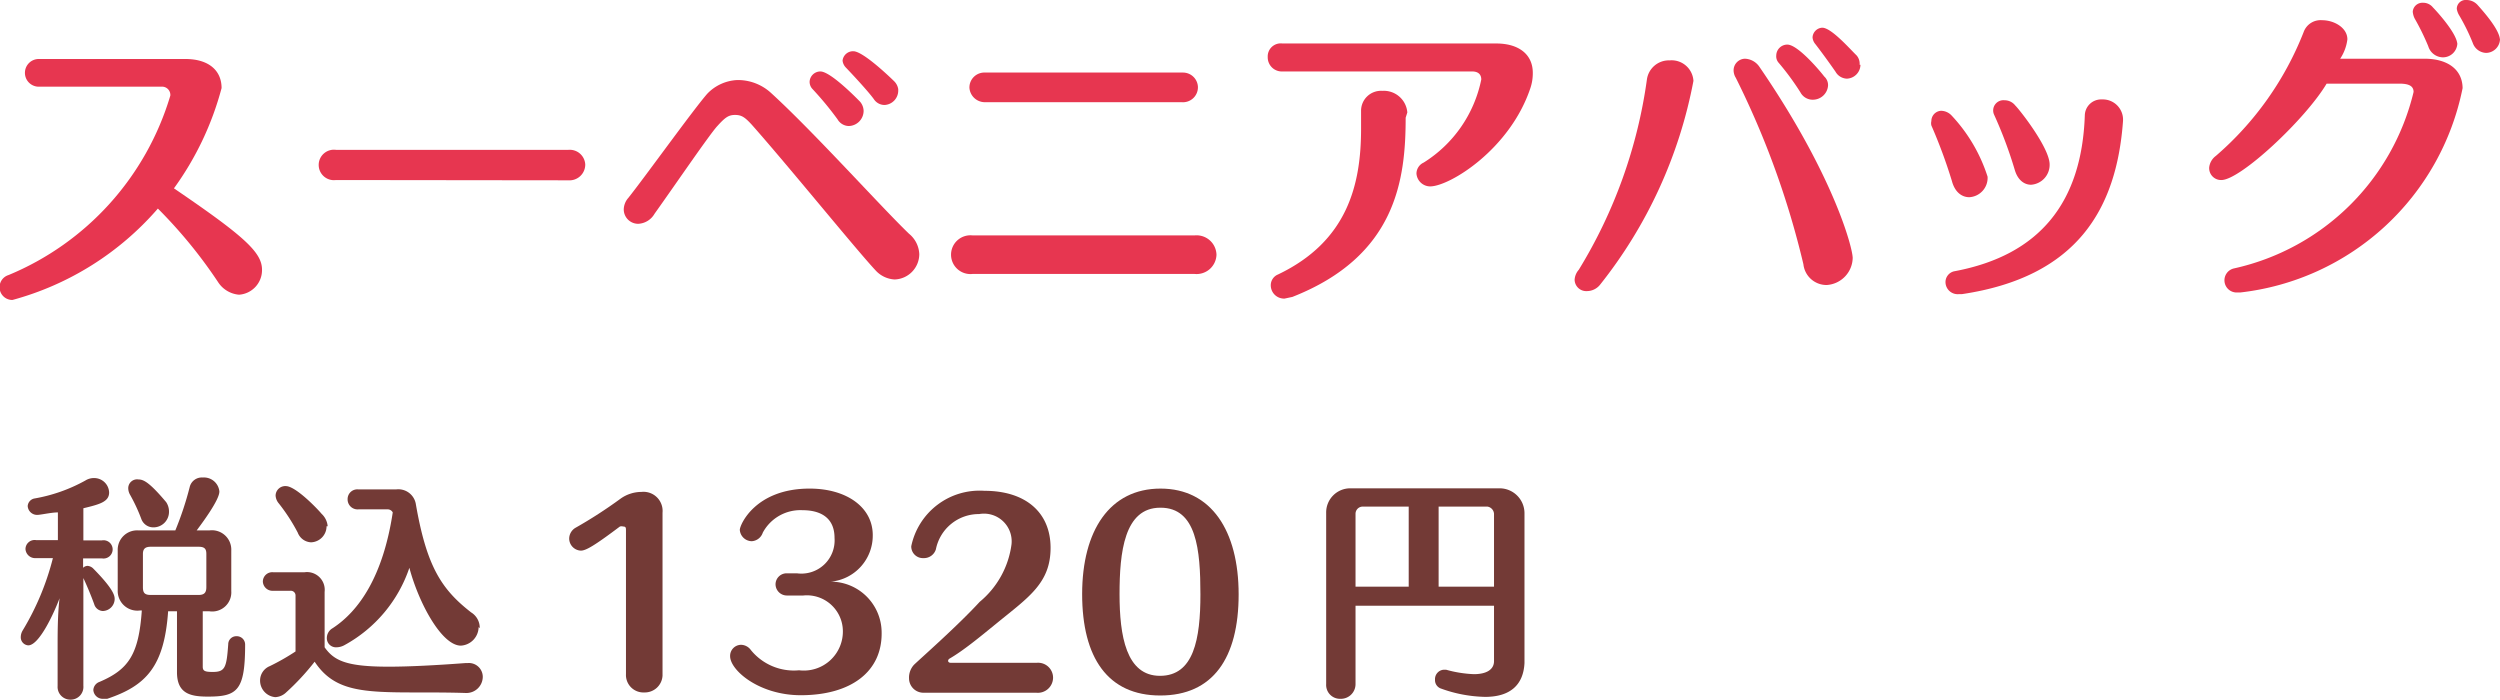
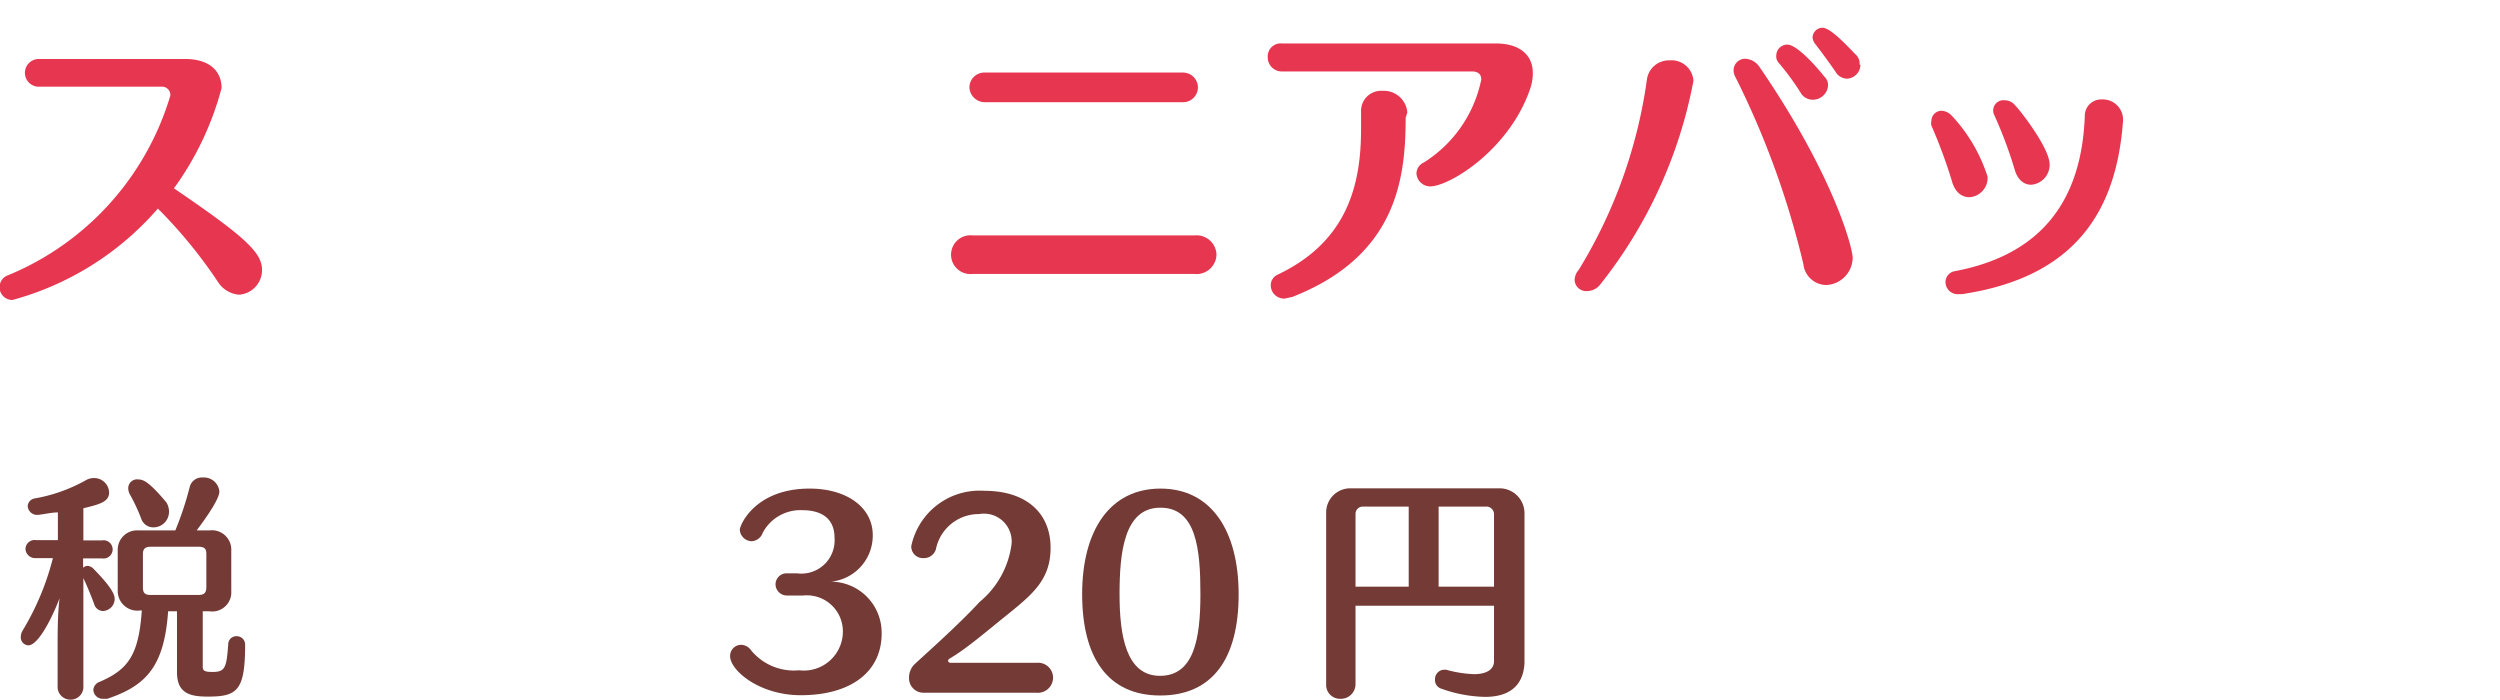
<svg xmlns="http://www.w3.org/2000/svg" viewBox="0 0 90.26 25.26">
  <defs>
    <style>.cls-1{fill:#e73650;}.cls-2{fill:#733a36;}</style>
  </defs>
  <g id="レイヤー_2" data-name="レイヤー 2">
    <g id="HP">
      <path class="cls-1" d="M9.46,9.74a.89.89,0,0,1-.83.9,1,1,0,0,1-.76-.46A17.29,17.29,0,0,0,5.7,7.53a10.63,10.63,0,0,1-5.25,3.3.46.46,0,0,1-.14-.9A10.15,10.15,0,0,0,6.15,3.45a.3.3,0,0,0-.33-.32l-4.42,0a.5.5,0,1,1,0-1l5.29,0C7.53,2.13,8,2.54,8,3.18A10.94,10.94,0,0,1,6.28,6.8C8.82,8.53,9.46,9.11,9.46,9.74Z" />
-       <path class="cls-1" d="M12.13,6.5a.55.55,0,1,1,0-1.09l8.39,0a.56.56,0,0,1,.61.53.57.57,0,0,1-.61.57Z" />
-       <path class="cls-1" d="M33.19,9.18a.92.92,0,0,1-.89.91,1,1,0,0,1-.69-.33C30.9,9,28.47,6,27.14,4.5c-.24-.26-.36-.35-.6-.35s-.36.09-.65.41-1.56,2.18-2.26,3.16a.72.72,0,0,1-.58.36.52.52,0,0,1-.53-.52.65.65,0,0,1,.16-.41C23.22,6.48,25,4,25.53,3.39a1.6,1.6,0,0,1,1.09-.5,1.77,1.77,0,0,1,1.2.45c1.54,1.4,4,4.14,5,5.1A1,1,0,0,1,33.19,9.18ZM31.18,4a.55.55,0,0,1-.54.55.48.48,0,0,1-.4-.24,11.62,11.62,0,0,0-.9-1.09.38.38,0,0,1-.11-.27.39.39,0,0,1,.39-.37c.38,0,1.39,1.05,1.43,1.09A.53.53,0,0,1,31.18,4Zm1.25-.73a.52.52,0,0,1-.49.52.46.46,0,0,1-.39-.21c-.21-.29-.78-.9-1-1.13a.43.43,0,0,1-.13-.26.38.38,0,0,1,.39-.34c.37,0,1.44,1.05,1.48,1.09A.51.51,0,0,1,32.43,3.22Z" />
      <path class="cls-1" d="M43.92,9.2a.72.72,0,0,1-.8.69l-8,0a.7.7,0,1,1,0-1.39l8,0A.72.72,0,0,1,43.92,9.2Zm-.67-6.06a.54.54,0,0,1-.58.55l-7.12,0A.56.56,0,0,1,35,3.17a.54.54,0,0,1,.57-.55l7.14,0A.54.54,0,0,1,43.25,3.14Z" />
      <path class="cls-1" d="M51.64,6.73a.5.5,0,0,1-.5-.46.44.44,0,0,1,.26-.4,4.62,4.62,0,0,0,2.08-3c0-.19-.12-.29-.33-.29l-6.84,0a.51.51,0,0,1-.54-.52.47.47,0,0,1,.53-.49l7.72,0c.81,0,1.32.39,1.32,1.06a1.67,1.67,0,0,1-.09.56C54.51,5.39,52.35,6.72,51.64,6.73Zm-.89-2.48c0,2.25-.35,5-4.09,6.47l-.28.06a.48.48,0,0,1-.5-.48.42.42,0,0,1,.26-.39c2.52-1.2,3-3.26,3-5.26,0-.22,0-.44,0-.65V4a.72.72,0,0,1,.77-.72.85.85,0,0,1,.9.78Z" />
      <path class="cls-1" d="M57.76,10.29a.61.61,0,0,1-.46.22.42.42,0,0,1-.45-.41A.6.6,0,0,1,57,9.74a17.8,17.8,0,0,0,2.46-6.87.8.8,0,0,1,.82-.69.79.79,0,0,1,.86.74A16.82,16.82,0,0,1,57.76,10.29Zm9.13-1a1,1,0,0,1-.94,1,.84.84,0,0,1-.84-.75,31,31,0,0,0-2.44-6.73.52.52,0,0,1-.08-.28A.42.42,0,0,1,63,2.12a.66.66,0,0,1,.52.29C66.19,6.3,66.89,8.94,66.89,9.32ZM66,3.09a.55.55,0,0,1-.54.51A.5.5,0,0,1,65,3.33a9.4,9.4,0,0,0-.78-1.06A.35.35,0,0,1,64.13,2a.4.4,0,0,1,.4-.39c.39,0,1.22,1,1.33,1.15A.42.42,0,0,1,66,3.09Zm1.17-.75a.51.51,0,0,1-.49.5.49.49,0,0,1-.41-.25c-.2-.29-.52-.73-.73-1a.42.42,0,0,1-.1-.24A.37.37,0,0,1,65.79,1c.33,0,1,.77,1.24,1A.46.46,0,0,1,67.14,2.34Z" />
      <path class="cls-1" d="M71.76,6.38a.7.7,0,0,1-.66.74c-.26,0-.52-.17-.63-.59a18.56,18.56,0,0,0-.74-2,.34.34,0,0,1,0-.16A.37.37,0,0,1,70.08,4a.53.53,0,0,1,.38.17A5.8,5.8,0,0,1,71.76,6.38Zm-.93,4.24h-.11a.44.44,0,0,1-.48-.43.4.4,0,0,1,.34-.4c3.07-.58,4.58-2.49,4.69-5.62a.59.59,0,0,1,.62-.58.73.73,0,0,1,.76.7v.07C76.42,7.54,75,10,70.83,10.62ZM74,5.94a.72.72,0,0,1-.67.73c-.24,0-.48-.16-.59-.54a15.41,15.41,0,0,0-.75-2,.37.37,0,0,1,.38-.51.49.49,0,0,1,.39.19C72.89,3.93,74,5.33,74,5.94Z" />
-       <path class="cls-1" d="M80.88,10.56h-.11a.44.44,0,0,1-.11-.87,8.57,8.57,0,0,0,6.48-6.37c0-.22-.18-.3-.51-.3H84c-.76,1.28-3.11,3.48-3.8,3.48a.43.43,0,0,1-.44-.45A.6.6,0,0,1,80,5.63a11.4,11.4,0,0,0,3.17-4.47.65.65,0,0,1,.67-.43c.43,0,.91.27.91.69a1.62,1.62,0,0,1-.26.7l3.05,0c.79,0,1.36.36,1.37,1.06A9.25,9.25,0,0,1,80.88,10.56Zm7.84-9a.52.52,0,0,1-.53.51.56.56,0,0,1-.52-.4,8.69,8.69,0,0,0-.49-1,.68.68,0,0,1-.07-.25A.35.35,0,0,1,87.48.1a.45.45,0,0,1,.36.17C87.94.37,88.72,1.21,88.72,1.61Zm1.54-.15a.51.51,0,0,1-.5.5.53.53,0,0,1-.48-.35,7.27,7.27,0,0,0-.49-1A.65.65,0,0,1,88.7.32.32.32,0,0,1,89.05,0a.54.54,0,0,1,.41.19C89.81.58,90.26,1.13,90.26,1.46Z" />
      <path class="cls-2" d="M4.14,21.63a.44.44,0,0,1-.43.43.34.34,0,0,1-.31-.25c-.12-.33-.26-.66-.39-.94v3.89a.46.46,0,0,1-.47.5.46.46,0,0,1-.46-.49h0l0-1.45c0-.42,0-1.15.07-1.72-.19.51-.73,1.7-1.13,1.7A.29.29,0,0,1,.75,23a.47.47,0,0,1,.07-.24,9.57,9.57,0,0,0,1.09-2.61H1.3a.35.35,0,0,1-.38-.33.33.33,0,0,1,.38-.32h.79v-1c-.24,0-.62.09-.75.09A.34.34,0,0,1,1,18.27.3.3,0,0,1,1.23,18a5.85,5.85,0,0,0,1.85-.65.58.58,0,0,1,.32-.09.54.54,0,0,1,.54.52c0,.34-.35.43-.93.57v1.16h.67a.33.33,0,1,1,0,.65H3v.34a.24.24,0,0,1,.16-.07.33.33,0,0,1,.2.09C4.11,21.28,4.14,21.51,4.14,21.63Zm3.37,3.52c-.61,0-1.12-.09-1.12-.88v-2.2H6.07c-.14,2-.8,2.69-2.2,3.16l-.15,0a.34.34,0,0,1-.35-.32.33.33,0,0,1,.22-.29c1.06-.45,1.42-1,1.53-2.58H5.06a.71.71,0,0,1-.81-.73V19.88A.7.7,0,0,1,5,19.15H6.33a11.56,11.56,0,0,0,.52-1.57.45.45,0,0,1,.47-.34.56.56,0,0,1,.6.5c0,.07,0,.32-.82,1.41h.46a.7.7,0,0,1,.79.73v1.46a.69.69,0,0,1-.79.73H7.32v2c0,.15.07.19.36.19.45,0,.5-.16.56-1a.29.29,0,0,1,.3-.29.3.3,0,0,1,.31.3C8.85,24.93,8.57,25.15,7.51,25.15ZM6.1,18.52a.56.56,0,0,1-.56.52.46.46,0,0,1-.44-.31,6.21,6.21,0,0,0-.4-.86.49.49,0,0,1-.07-.24A.32.32,0,0,1,5,17.31c.19,0,.41.12,1,.82A.62.62,0,0,1,6.1,18.52ZM7.45,20c0-.18-.06-.26-.28-.26H5.44c-.2,0-.28.08-.28.26V21.2c0,.2.06.28.28.28H7.17c.2,0,.28-.08.28-.28Z" />
-       <path class="cls-2" d="M15,25c-1.93,0-2.94-.05-3.64-1.11A8.72,8.72,0,0,1,10.33,25a.61.61,0,0,1-.39.17.6.6,0,0,1-.55-.61.56.56,0,0,1,.35-.51,8.08,8.08,0,0,0,.93-.53V21.5a.17.17,0,0,0-.19-.17H9.86A.35.35,0,0,1,9.49,21a.34.34,0,0,1,.37-.34H11a.64.64,0,0,1,.72.71v2c.34.48.78.7,2.31.7.73,0,1.71-.05,2.77-.13h.08a.5.5,0,0,1,.55.5.59.59,0,0,1-.61.58C16.21,25,15.6,25,15,25Zm-3.21-6a.58.58,0,0,1-.56.58.54.54,0,0,1-.48-.35,6.73,6.73,0,0,0-.68-1.05.48.48,0,0,1-.12-.29.35.35,0,0,1,.37-.34c.36,0,1.16.84,1.29,1A.69.69,0,0,1,11.83,19Zm5.49,3.64a.68.68,0,0,1-.64.67c-.69,0-1.52-1.53-1.86-2.81a5,5,0,0,1-2.34,2.79.61.61,0,0,1-.29.08.33.33,0,0,1-.35-.34.41.41,0,0,1,.21-.35c.95-.62,1.82-1.87,2.17-4.18a.21.21,0,0,0-.2-.11H12.94a.36.36,0,0,1-.39-.37.35.35,0,0,1,.39-.35H14.3a.64.64,0,0,1,.71.51c.39,2.26.92,3.09,2,3.93A.65.65,0,0,1,17.32,22.68Z" />
-       <path class="cls-2" d="M23.26,25a.63.63,0,0,1-.66-.66V19.16c0-.1,0-.15-.1-.15a.21.21,0,0,0-.12,0c-.93.7-1.23.87-1.41.87a.44.44,0,0,1-.42-.44.46.46,0,0,1,.22-.38A16.58,16.58,0,0,0,22.41,18a1.31,1.31,0,0,1,.75-.24.69.69,0,0,1,.76.75v5.88A.64.64,0,0,1,23.26,25Z" />
      <path class="cls-2" d="M28.91,25.1c-1.5,0-2.55-.9-2.55-1.41a.4.4,0,0,1,.4-.41.45.45,0,0,1,.35.19,2,2,0,0,0,1.74.73,1.41,1.41,0,0,0,1.58-1.46A1.3,1.3,0,0,0,29,21.5H28.4A.41.41,0,0,1,28,21.1a.4.4,0,0,1,.43-.4h.35a1.2,1.2,0,0,0,1.35-1.28c0-.71-.48-1-1.16-1a1.54,1.54,0,0,0-1.43.81.45.45,0,0,1-.4.31.44.44,0,0,1-.43-.41c0-.18.56-1.49,2.52-1.49,1.33,0,2.28.67,2.28,1.68A1.67,1.67,0,0,1,30,21a1.84,1.84,0,0,1,1.83,1.8C31.87,24.25,30.72,25.1,28.91,25.1Z" />
      <path class="cls-2" d="M36,22.49c-.65.53-1.22,1-1.72,1.29a.1.1,0,0,0-.05.08s0,.07.1.07l1.21,0,1.89,0h0a.54.54,0,0,1,.59.54.55.55,0,0,1-.61.54H33.36a.52.52,0,0,1-.54-.52A.68.68,0,0,1,33,24c.25-.24,1.57-1.4,2.37-2.27a3.24,3.24,0,0,0,1.15-2.08,1,1,0,0,0-1.17-1.09,1.58,1.58,0,0,0-1.56,1.27.45.45,0,0,1-.45.32.42.42,0,0,1-.44-.43,2.52,2.52,0,0,1,2.64-2c1.5,0,2.39.79,2.39,2.06S37.14,21.56,36,22.49Z" />
      <path class="cls-2" d="M41.89,25.11c-1.89,0-2.82-1.36-2.82-3.66s1-3.81,2.83-3.81,2.82,1.52,2.82,3.82S43.79,25.11,41.89,25.11Zm0-6.78c-1.3,0-1.47,1.61-1.47,3.12s.24,2.95,1.46,2.95,1.46-1.32,1.46-2.94S43.2,18.33,41.9,18.33Z" />
      <path class="cls-2" d="M53.62,25.16A4.92,4.92,0,0,1,52,24.85a.32.32,0,0,1-.19-.31.34.34,0,0,1,.31-.36l.09,0a4.34,4.34,0,0,0,1,.16c.48,0,.73-.18.73-.47v-2h-5V24.7a.53.53,0,0,1-.55.53.5.5,0,0,1-.51-.53V18.51a.87.87,0,0,1,.87-.88h5.4a.9.9,0,0,1,.89.88v5.43C55,24.74,54.51,25.16,53.62,25.16Zm-2.76-6.87H49.2a.26.26,0,0,0-.26.26v2.63h1.92Zm2.84,0H51.94v2.89h2V18.55A.28.28,0,0,0,53.7,18.29Z" />
    </g>
  </g>
</svg>